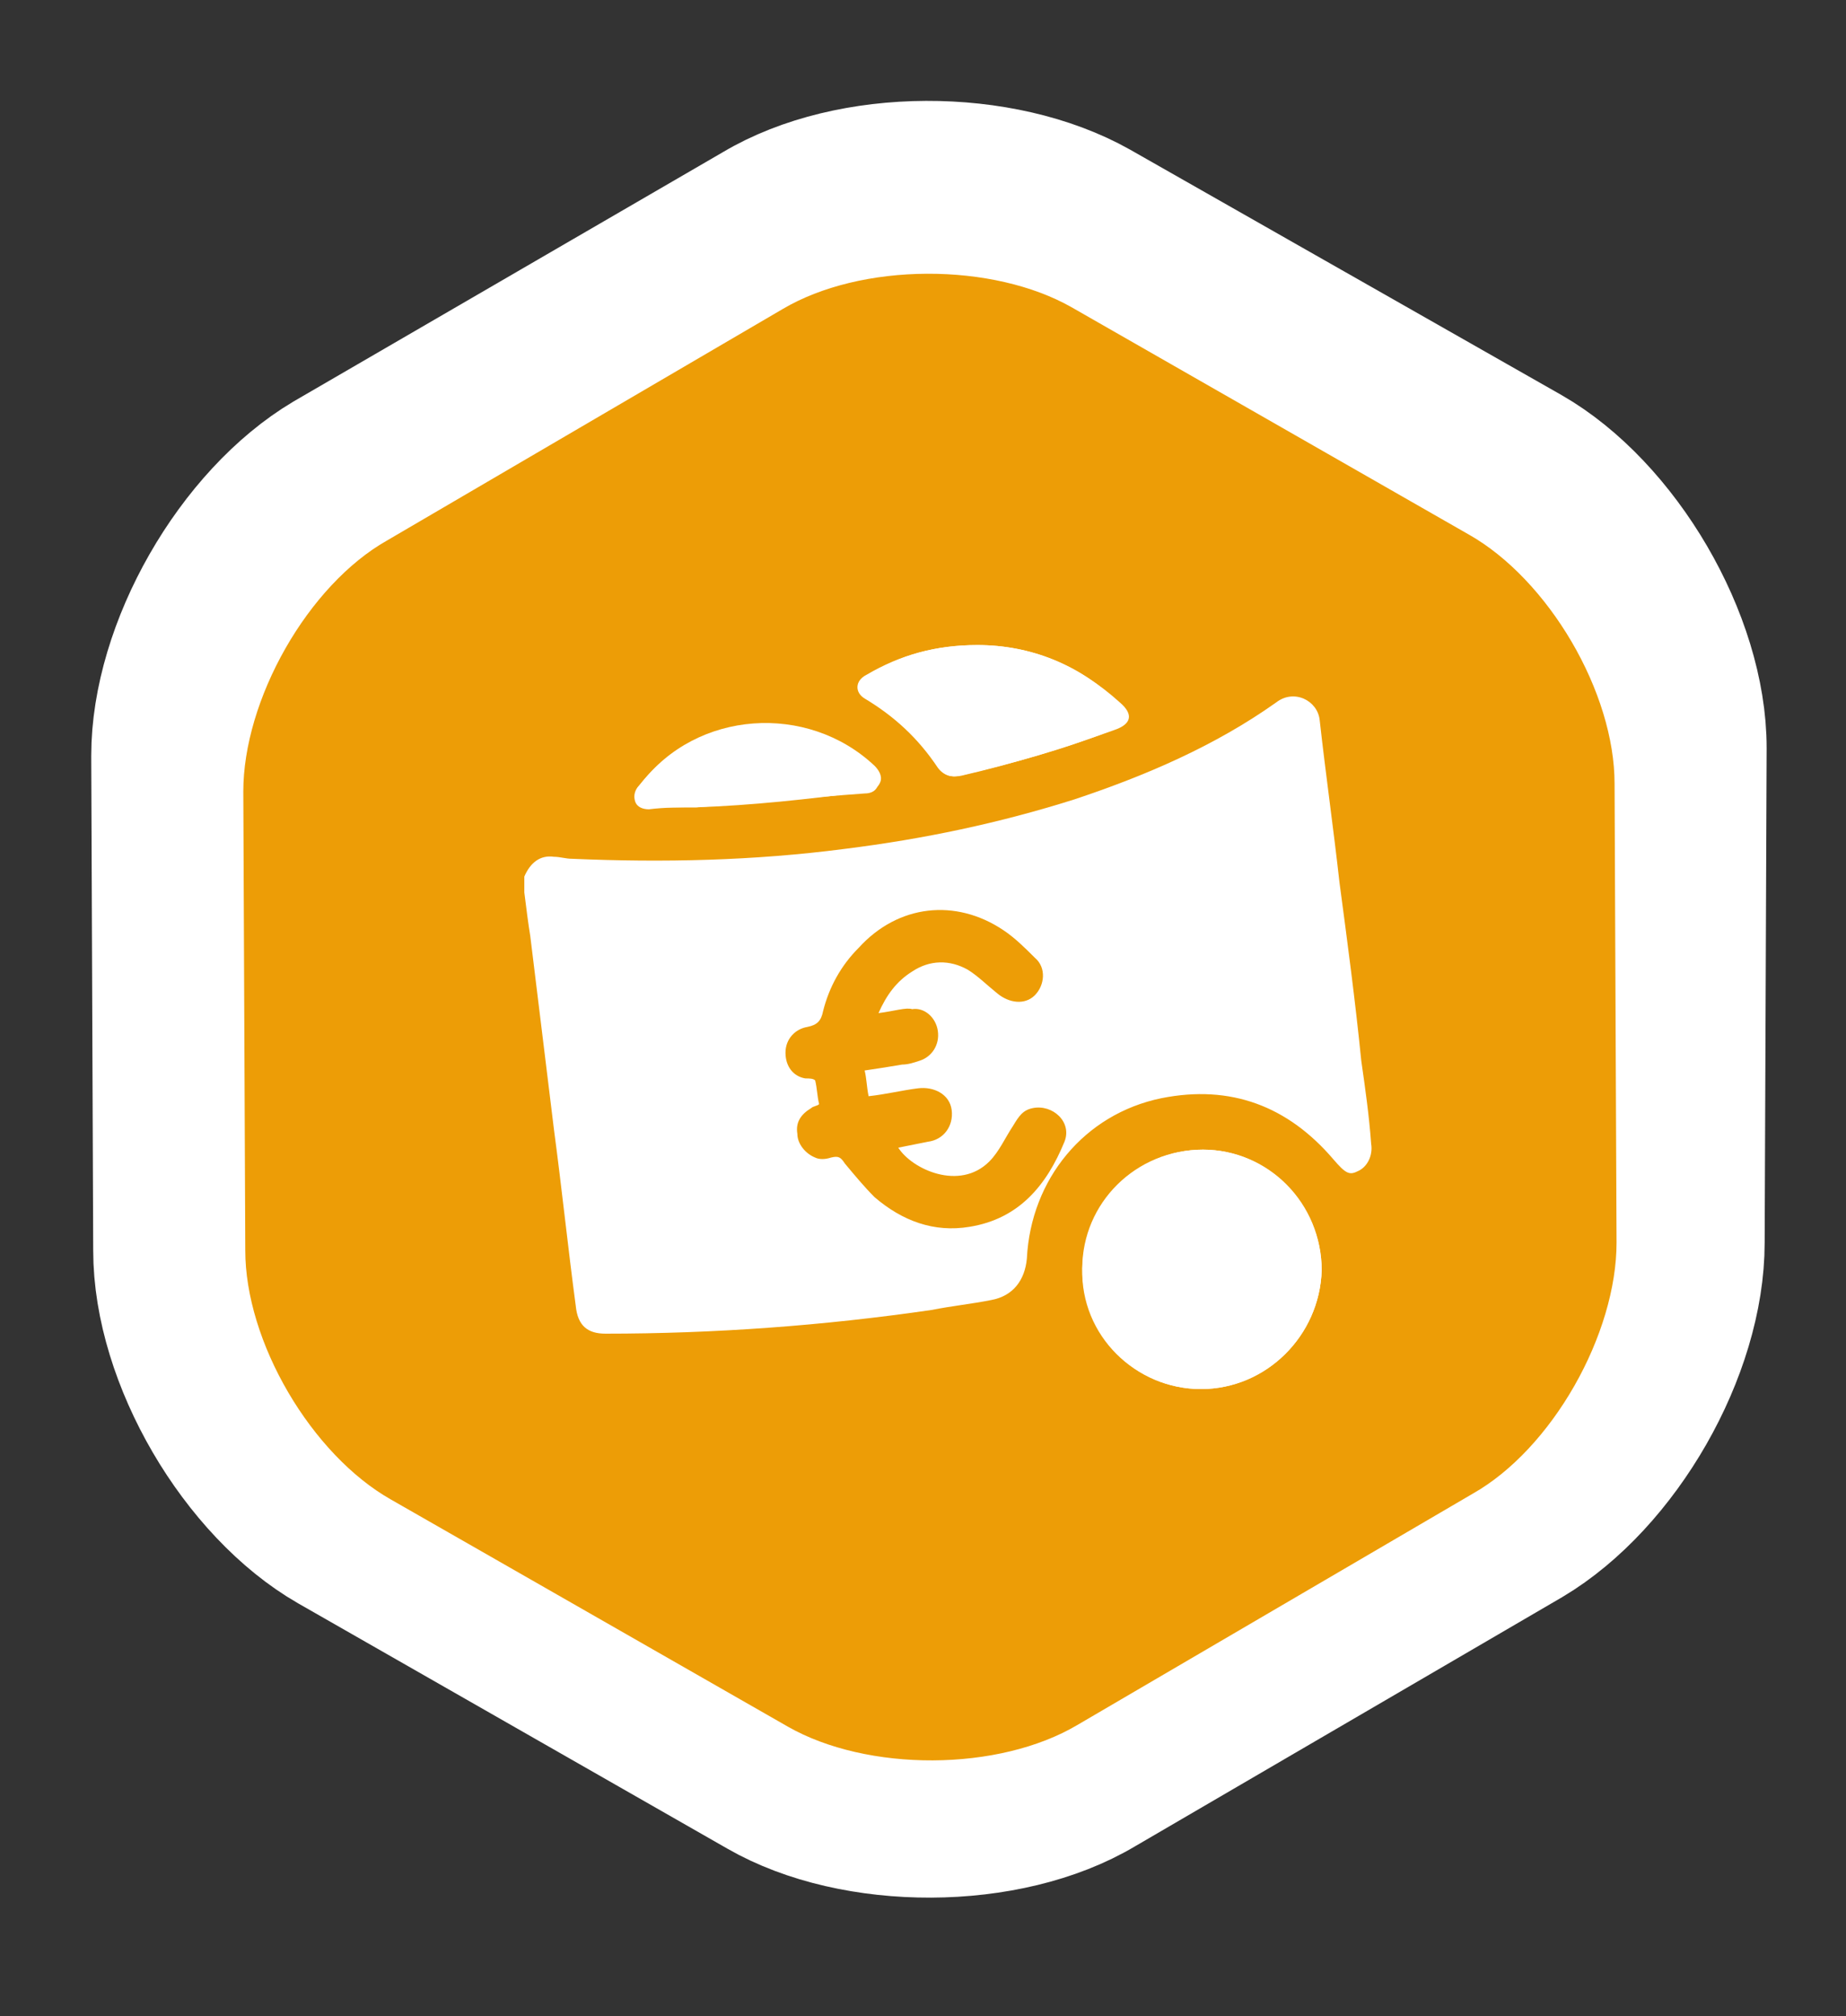
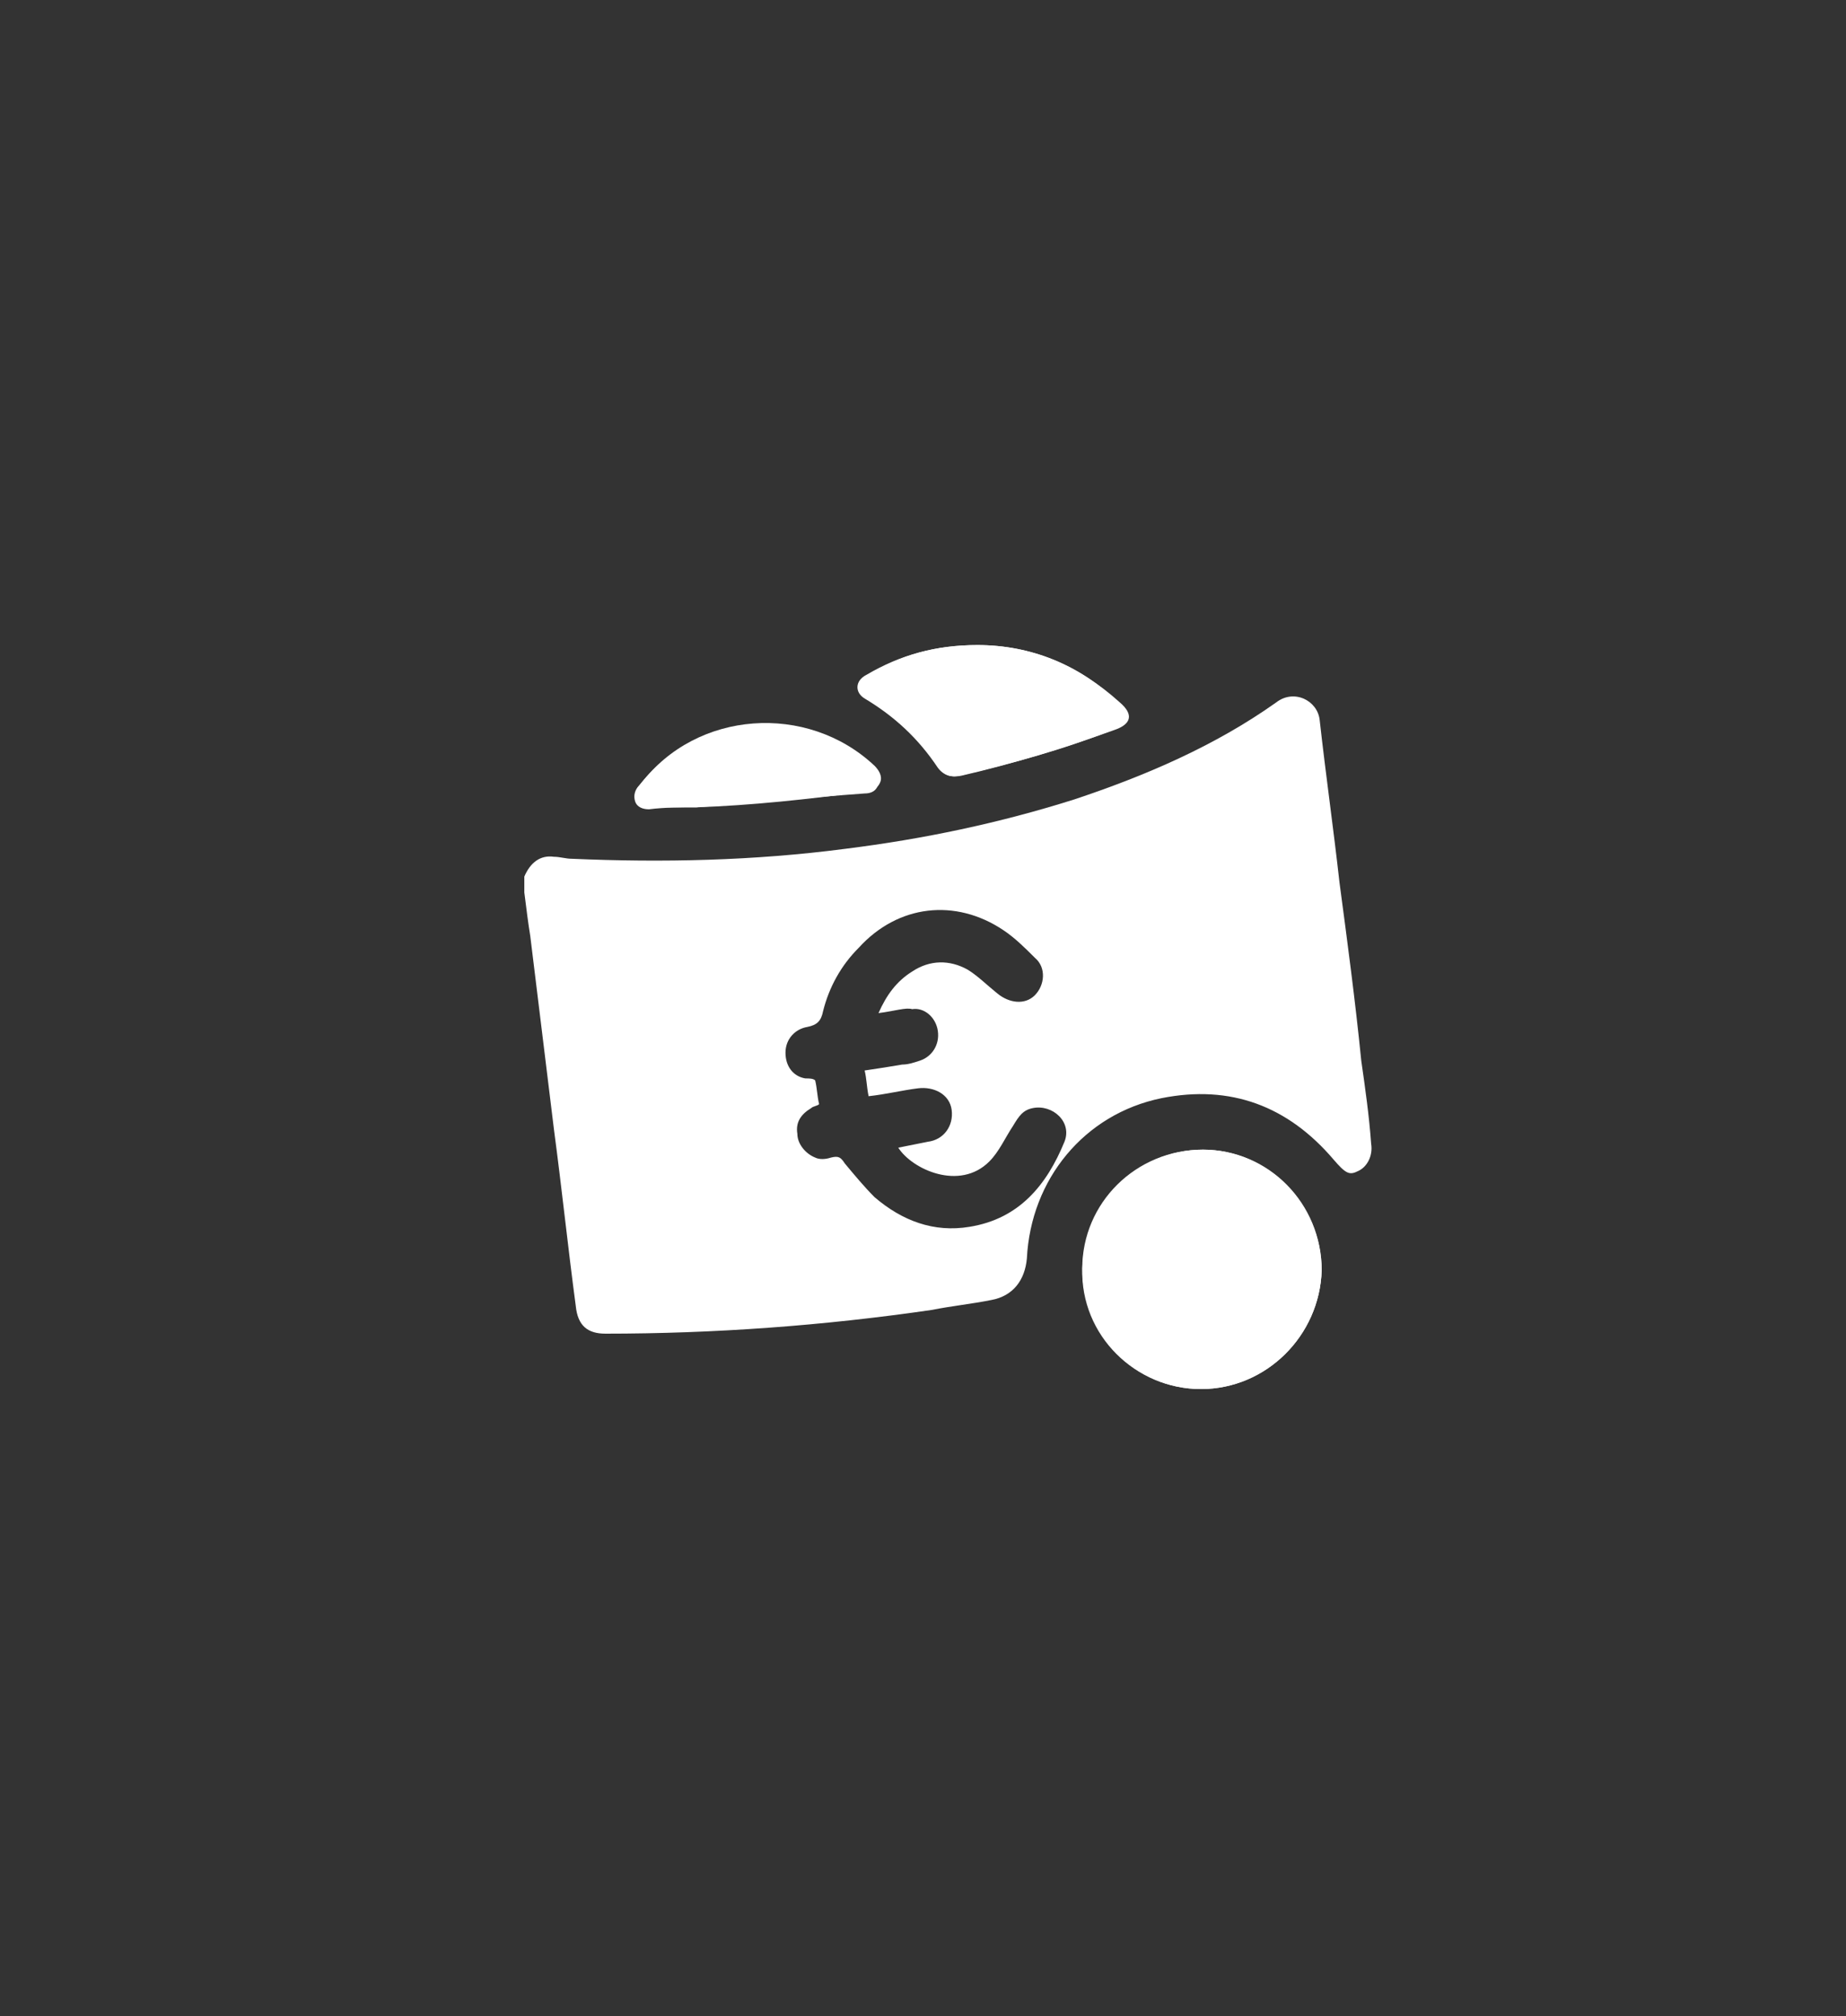
<svg xmlns="http://www.w3.org/2000/svg" id="Calque_1" x="0px" y="0px" viewBox="0 0 93.3 101.9" style="enable-background:new 0 0 93.3 101.9;" xml:space="preserve">
  <rect x="0" y="0" width="93.3" height="101.9" fill="#333333" stroke="none" />
  <style type="text/css">	.st0{fill:#CD1719;}	.st1{fill:none;stroke:#FFFFFF;stroke-width:6.978;}	.st2{fill:#FFFFFF;}	.st3{fill:#ED9D06;}	.st4{fill:none;stroke:#FFFFFF;stroke-width:2.594;}</style>
-   <path class="st0" d="M85.8,37.8c0-5.5-3.9-12.1-8.6-14.8L55.4,10.6C50.6,7.9,43,7.9,38.3,10.7L16.6,23.3c-4.7,2.8-8.5,9.4-8.5,14.9 l0.1,25c0,5.5,3.9,12.1,8.6,14.8l21.7,12.4c4.7,2.7,12.4,2.7,17.1-0.1l21.6-12.6c4.7-2.8,8.5-9.4,8.5-14.9L85.8,37.8z" />
-   <path class="st1" d="M85.8,37.8c0-5.5-3.9-12.1-8.6-14.8L55.4,10.6C50.6,7.9,43,7.9,38.3,10.7L16.6,23.3c-4.7,2.8-8.5,9.4-8.5,14.9 l0.1,25c0,5.5,3.9,12.1,8.6,14.8l21.7,12.4c4.7,2.7,12.4,2.7,17.1-0.1l21.6-12.6c4.7-2.8,8.5-9.4,8.5-14.9L85.8,37.8z" />
-   <path class="st2" d="M51.5,41.5h-9.4v1.2h9.4V41.5z M45.7,37.1c-3.5,0.1-6.9,0.3-10.3,0.4c-0.2,0-0.4,0.3-0.5,0.5 c-1.2,2.4-2.4,4.8-3.5,7.2c-0.1,0.2-0.2,0.4-0.3,0.6c0.2,0,0.3,0.1,0.4,0.1c0.8,0.2,1.5,0.3,2.3,0.5c0.8,0.2,1.1,1,0.7,1.6 c-1.2,1.4-2.5,2.8-3.8,4.2l-0.1,0.1c-0.4,0-0.8,0.1-1.1-0.1c-0.3-0.2-0.5-0.6-0.5-1c0-0.3,0.2-0.6,0.4-0.9c0.6-0.8,1.3-1.5,2-2.3 c-0.4-0.1-0.8-0.2-1.1-0.3c-0.3-0.1-0.7-0.1-1-0.2c-0.8-0.2-1.1-0.9-0.8-1.6c0.3-0.7,0.6-1.3,1-2c0.1-0.3,0.3-0.6,0.5-1 c-0.3,0.1-0.4,0.1-0.5,0.2c-0.9,0.3-1.9,0.6-2.8,0.9c-0.9,0.3-1.7-0.4-1.5-1.2c0.1-0.5,0.5-0.8,1-0.9c1.6-0.5,3.2-1,4.8-1.5 c0.2-0.1,0.4-0.1,0.5-0.3c0.4-0.8,0.8-1.6,1.2-2.5c-2.9,0.3-5.7,0.5-8.5,0.8c-0.1,0-0.3,0.2-0.4,0.4c-0.2,1.3-0.4,2.7-0.6,4 c-0.7,4.7-1.3,9.4-2,14.1c-0.1,1-0.3,2-0.4,3c3.6,0.1,6.8-1.1,10-2.1c-0.7-0.1-1.4,0-2-0.1c-0.6,0-1-0.5-1.1-1c0-0.6,0.3-1,0.9-1.1 c0.2-0.1,0.5-0.1,0.7-0.1c4.4,0,8.8,0,13.2,0c0.6,0,1.3,0,1.9,0c0.7,0,1.2,0.5,1.2,1.1s-0.5,1.1-1.2,1.1c-0.8,0-1.5,0-2.3,0 c-2-0.1-3.9,0.1-5.8,0.8c-0.3,0.1-0.6,0.2-0.8,0.2c5,0,10.2,0,15.3-0.1c1.2,0,2.5-0.5,3.8-0.8c-0.2-0.1-0.2-0.2-0.2-0.2 c-0.6,0-1.3,0-1.9,0c-0.8,0-1.2-0.4-1.2-1.1c0-0.7,0.5-1.1,1.2-1.1c0.1,0,0.3,0,0.4,0c4.9,0,9.7,0,14.6,0c0.2,0,0.4,0,0.6,0 c0.7,0.1,1.1,0.5,1,1.1c0,0.6-0.5,1-1.1,1c-1.5,0-3,0-4.4,0c-1.6,0-3.1,0.8-4.6,1.2c4.6,0.3,9.3,0.7,14,1c0-0.2,0-0.3,0-0.5 c-0.2-1.4-0.4-2.8-0.6-4.1C71.5,50,70.7,44.5,70,39c-0.1-0.4-0.2-0.5-0.6-0.6c-2.1-0.2-4.2-0.5-6.4-0.6c-4.9-0.3-9.8-0.5-14.8-0.7 c-0.1,0-0.2,0-0.3,0v2c0.2,0,0.4,0,0.6,0c1.1,0,2.2,0,3.2,0c1.3,0,2,0.7,2,2c0,0.5,0,1.1,0,1.6c0,1.5-0.7,2.2-2.2,2.2 c-3.2,0-6.3,0-9.5,0c-0.2,0-0.5,0-0.7-0.1c-0.8-0.2-1.4-0.8-1.4-1.6s0-1.6,0-2.4c0-0.8,0.6-1.5,1.4-1.6c0.3-0.1,0.6-0.1,0.8-0.1 c1.2,0,2.3,0,3.5,0v-2H45.7z M75.3,61.6c-0.3,0.6-0.8,0.9-1.5,0.8c-2.8-0.3-5.5-0.5-8.3-0.7c-4-0.3-8.1-0.5-12.2-0.6 c-4.4-0.1-8.7-0.1-13.1,0c-5.5,0.2-10.9,0.6-16.4,0.9c-1.4,0.1-2.8,0.3-4.2,0.4c-1,0.1-1.5-0.5-1.3-1.5c0.8-5.5,1.5-11,2.3-16.5 c0.3-2.2,0.6-4.5,1-6.7c0.1-1,0.4-1.2,1.4-1.3c2.7-0.3,5.5-0.6,8.2-0.8c6.9-0.6,13.8-0.7,20.7-0.5c5.7,0.1,11.3,0.5,16.9,1.2 c0.6,0.1,1.3,0.1,1.9,0.2c0.8,0.1,1.1,0.4,1.2,1.2c0.4,3.1,0.9,6.2,1.3,9.3c0.6,4.6,1.3,9.2,1.9,13.8c0,0.1,0.1,0.1,0.1,0.2v0.6 H75.3z" />
-   <path class="st3" d="M82.9,39.6c0-5.1-3.6-11.2-8-13.7L54.8,14.4c-4.4-2.5-11.5-2.5-15.9,0.1l-20,11.7C14.5,28.7,11,34.9,11,40 l0.1,23.2c0,5.1,3.6,11.2,8,13.7l20.1,11.5c4.4,2.5,11.5,2.5,15.9-0.1l20-11.7c4.4-2.5,7.9-8.7,7.9-13.8L82.9,39.6z" />
-   <path class="st4" d="M82.9,39.6c0-5.1-3.6-11.2-8-13.7L54.8,14.4c-4.4-2.5-11.5-2.5-15.9,0.1l-20,11.7C14.5,28.7,11,34.9,11,40 l0.1,23.2c0,5.1,3.6,11.2,8,13.7l20.1,11.5c4.4,2.5,11.5,2.5,15.9-0.1l20-11.7c4.4-2.5,7.9-8.7,7.9-13.8L82.9,39.6z" />
  <path class="st2" d="M44.4,51.2c0.4-0.9,0.9-1.6,1.7-2.1c0.9-0.6,1.9-0.6,2.8-0.1c0.5,0.3,1,0.8,1.5,1.2c0.6,0.5,1.4,0.6,1.9,0.1 c0.5-0.5,0.6-1.4,0-1.9c-0.5-0.5-1-1-1.6-1.4c-2.4-1.6-5.3-1.3-7.3,0.9c-0.9,0.9-1.5,2-1.8,3.2c-0.1,0.5-0.3,0.7-0.8,0.8 c-0.6,0.1-1.1,0.6-1.1,1.3c0,0.7,0.4,1.2,1,1.3c0.2,0,0.4,0,0.5,0.1c0.1,0.4,0.1,0.8,0.2,1.2c-0.1,0.1-0.3,0.1-0.4,0.2 c-0.5,0.3-0.8,0.7-0.7,1.3c0,0.5,0.4,1,0.9,1.2c0.2,0.1,0.5,0.1,0.8,0c0.4-0.1,0.5,0,0.7,0.3c0.5,0.6,1,1.2,1.5,1.7 c1.4,1.2,3,1.8,4.8,1.5c2.5-0.4,3.9-2.1,4.8-4.3c0.4-1-0.6-1.9-1.6-1.7c-0.5,0.1-0.7,0.4-1,0.9c-0.4,0.6-0.7,1.3-1.2,1.8 c-1.5,1.5-3.9,0.4-4.6-0.7c0,0,0,0,0,0c0.5-0.1,1-0.2,1.5-0.3c0.8-0.1,1.3-0.8,1.2-1.6c-0.1-0.8-0.9-1.2-1.7-1.1 c-0.8,0.1-1.6,0.3-2.5,0.4c-0.1-0.5-0.1-0.9-0.2-1.3c0.7-0.1,1.3-0.2,1.9-0.3c0.3,0,0.6-0.1,0.9-0.2c0.6-0.2,1-0.8,0.9-1.5 c-0.1-0.7-0.7-1.2-1.3-1.1C45.8,50.9,45.2,51.1,44.4,51.2 M26.5,45.1v-0.8c0.3-0.7,0.8-1.1,1.5-1c0.3,0,0.6,0.1,0.9,0.1 c4.6,0.2,9.2,0.1,13.8-0.5c4-0.5,7.8-1.3,11.6-2.5c3.6-1.2,7.1-2.7,10.2-4.9c0.9-0.7,2.1-0.1,2.2,0.9c0.3,2.7,0.7,5.5,1,8.2 c0.4,3,0.8,6,1.1,9c0.2,1.4,0.4,2.8,0.5,4.2c0.1,0.6-0.2,1.2-0.7,1.4c-0.4,0.2-0.6,0.1-1.2-0.6c-2.3-2.7-5.2-3.8-8.7-3.1 c-3.9,0.8-6.6,4.1-6.8,8.1c-0.1,1.1-0.7,1.9-1.8,2.1c-1,0.2-2,0.3-3,0.5c-5.5,0.8-11,1.2-16.5,1.2c-0.9,0-1.4-0.4-1.5-1.4 c-0.4-3-0.7-5.9-1.1-8.9c-0.4-3.3-0.8-6.5-1.2-9.8C26.7,46.7,26.6,45.9,26.5,45.1" />
  <path class="st2" d="M35.2,40.8C35.2,40.9,35.2,40.9,35.2,40.8c2.8-0.2,5.7-0.5,8.5-0.7c0.3,0,0.6-0.1,0.7-0.5 c0.1-0.3-0.1-0.6-0.3-0.8c-3.4-3.2-8.9-2.8-11.8,0.9c-0.2,0.2-0.3,0.5-0.2,0.8c0.1,0.3,0.4,0.4,0.7,0.4 C33.6,40.8,34.4,40.8,35.2,40.8 M49.4,32.6c-2.1,0-3.9,0.5-5.6,1.5c-0.6,0.3-0.6,0.9-0.1,1.2c1.5,0.9,2.7,2,3.7,3.5 c0.3,0.4,0.7,0.5,1.1,0.4c2.6-0.6,5.2-1.3,7.7-2.3c0.8-0.3,0.9-0.8,0.3-1.4C54.6,33.6,52.1,32.6,49.4,32.6 M60.7,70.2 c3.3,0,6-2.7,6.1-6c0-3.3-2.7-6.1-6-6.1c-3.3,0-6,2.7-6.1,6C54.6,67.5,57.4,70.2,60.7,70.2" />
  <path class="st2" d="M60.7,70.2c-3.3,0-6-2.7-6-6.1c0-3.3,2.7-6,6.1-6c3.3,0,6,2.7,6,6.1C66.7,67.5,64,70.2,60.7,70.2" />
  <path class="st2" d="M49.4,32.6c2.7,0,5.1,1,7.2,2.9c0.7,0.6,0.6,1.1-0.3,1.4c-2.5,0.9-5.1,1.7-7.7,2.3c-0.5,0.1-0.9,0-1.1-0.4 c-1-1.4-2.2-2.6-3.7-3.5c-0.5-0.3-0.5-0.9,0.1-1.2C45.5,33.1,47.3,32.6,49.4,32.6" />
  <path class="st2" d="M35.2,40.8c-0.8,0-1.6,0-2.3,0c-0.3,0-0.6-0.1-0.7-0.4c-0.2-0.3,0-0.6,0.2-0.8c2.8-3.7,8.4-4.1,11.8-0.9 c0.2,0.2,0.4,0.5,0.3,0.8c-0.1,0.3-0.4,0.5-0.7,0.5C40.8,40.4,38,40.7,35.2,40.8C35.2,40.9,35.2,40.9,35.2,40.8" />
</svg>